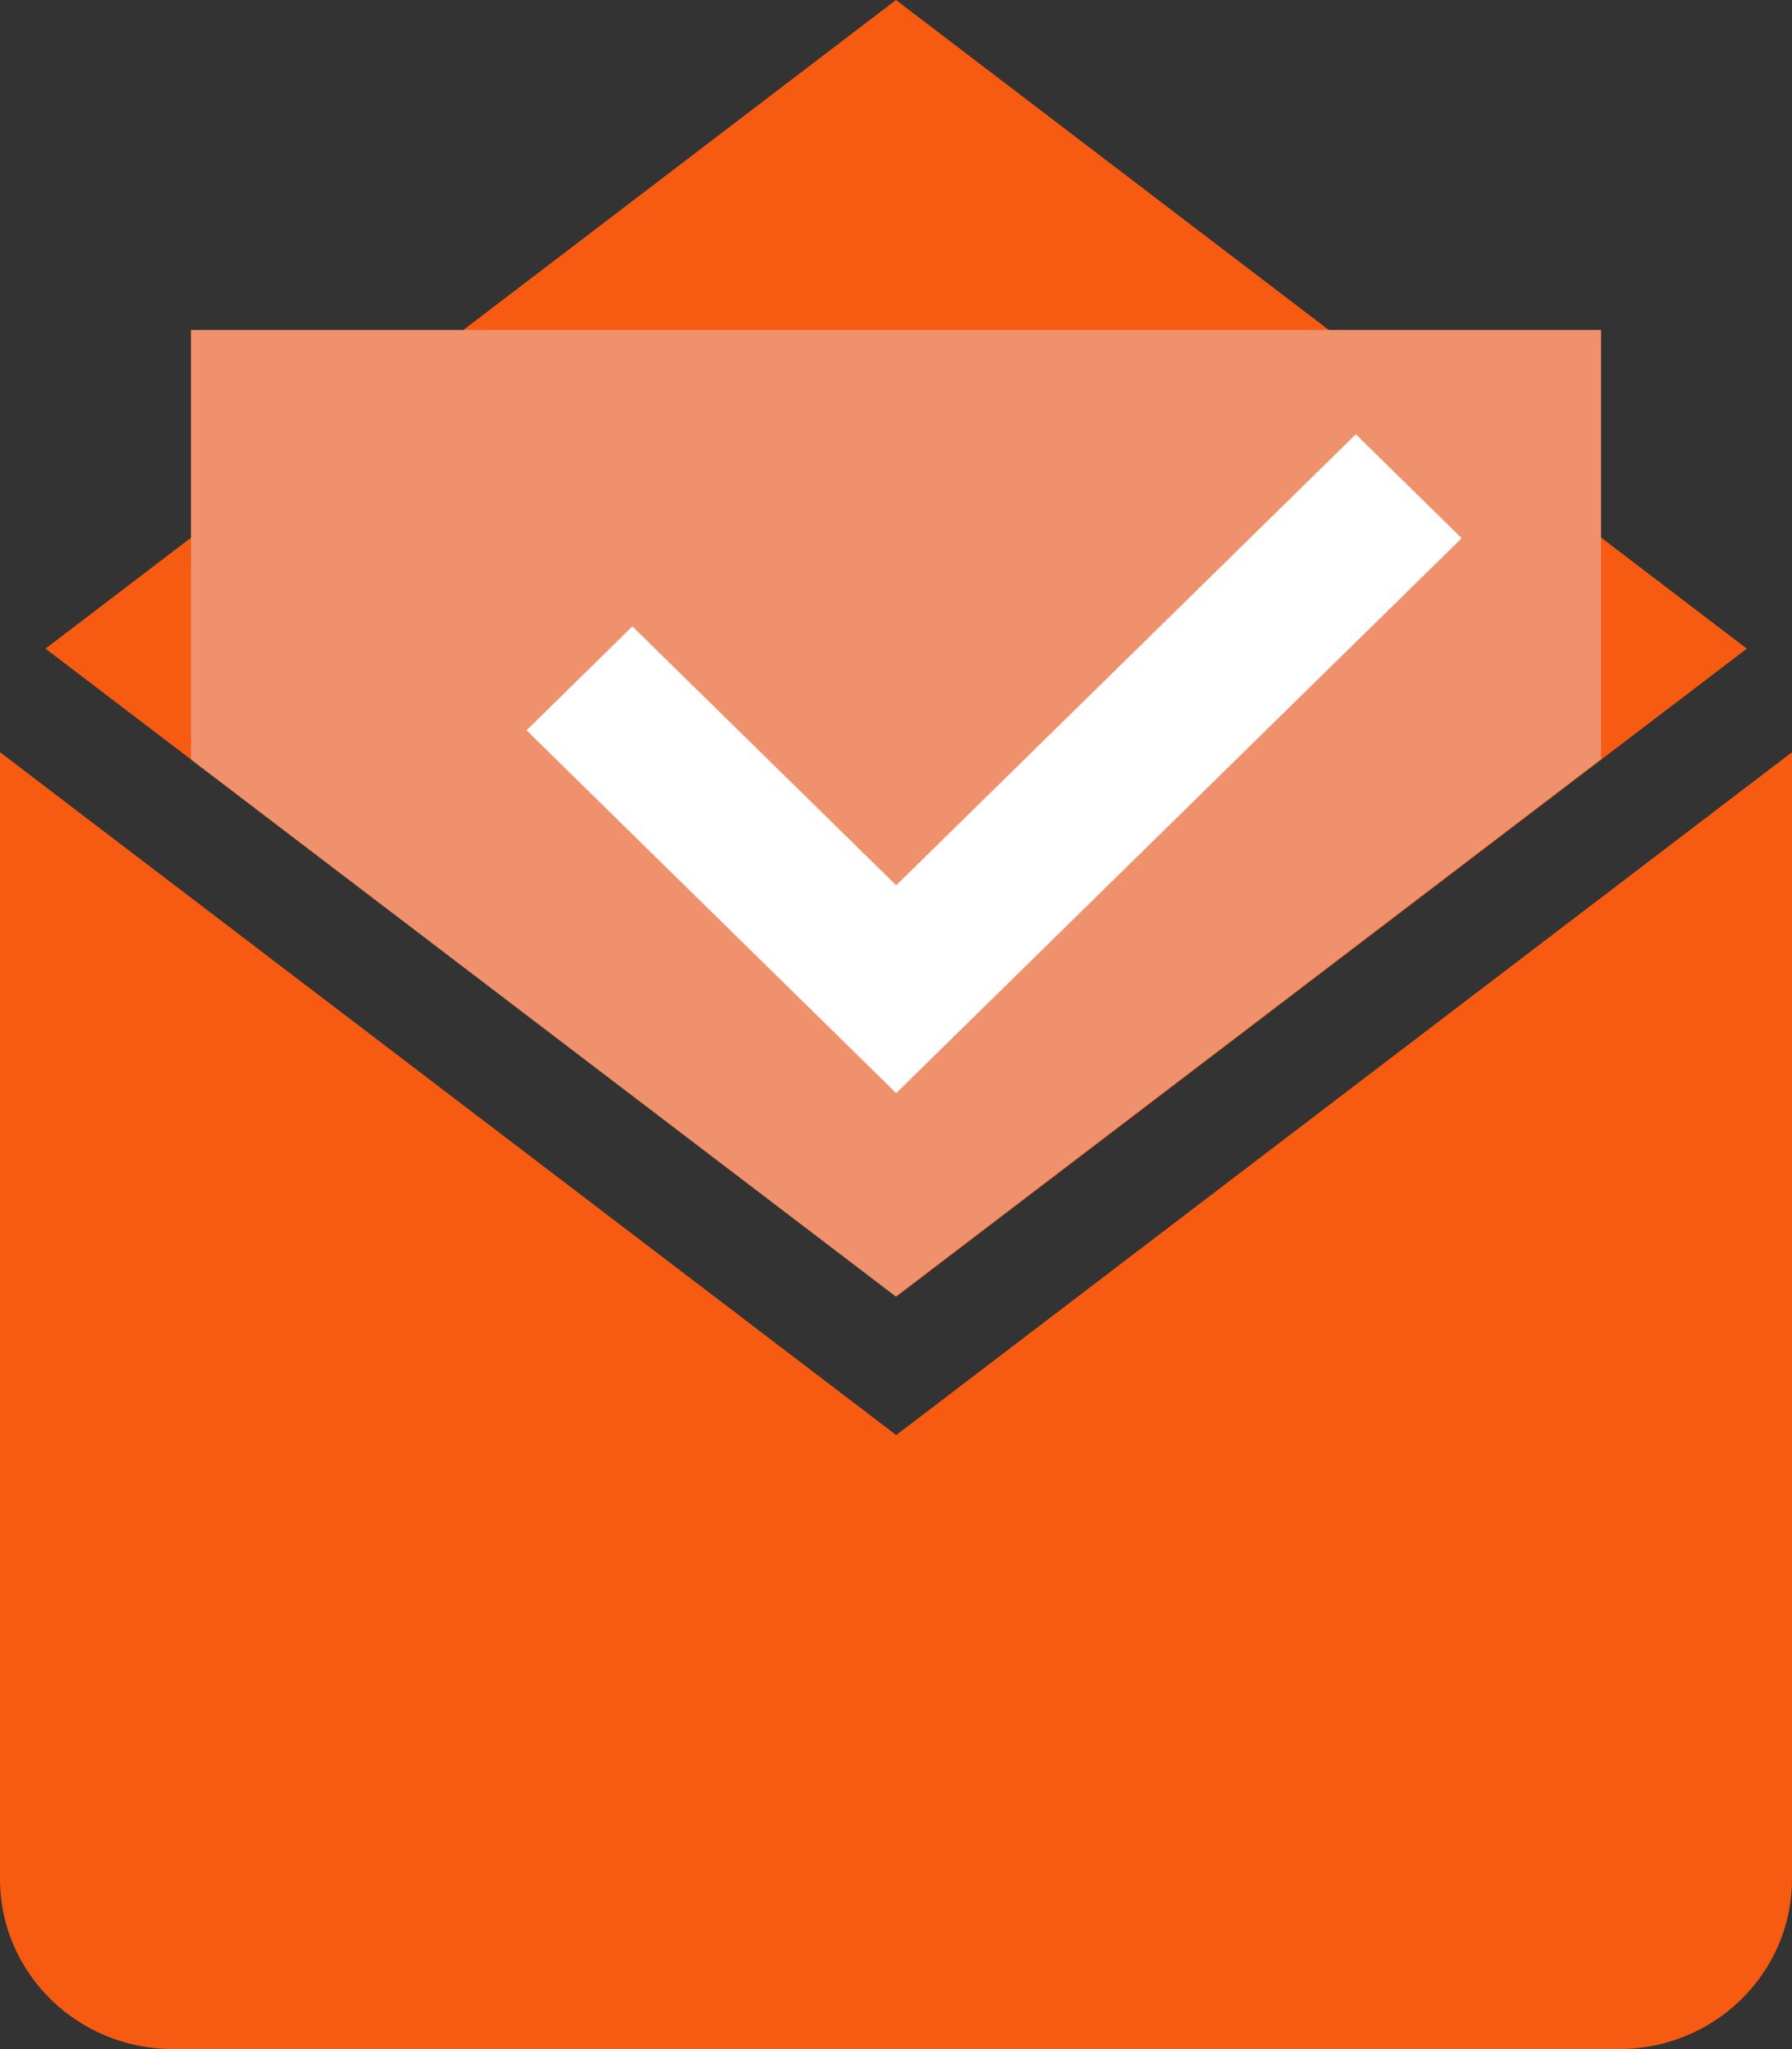
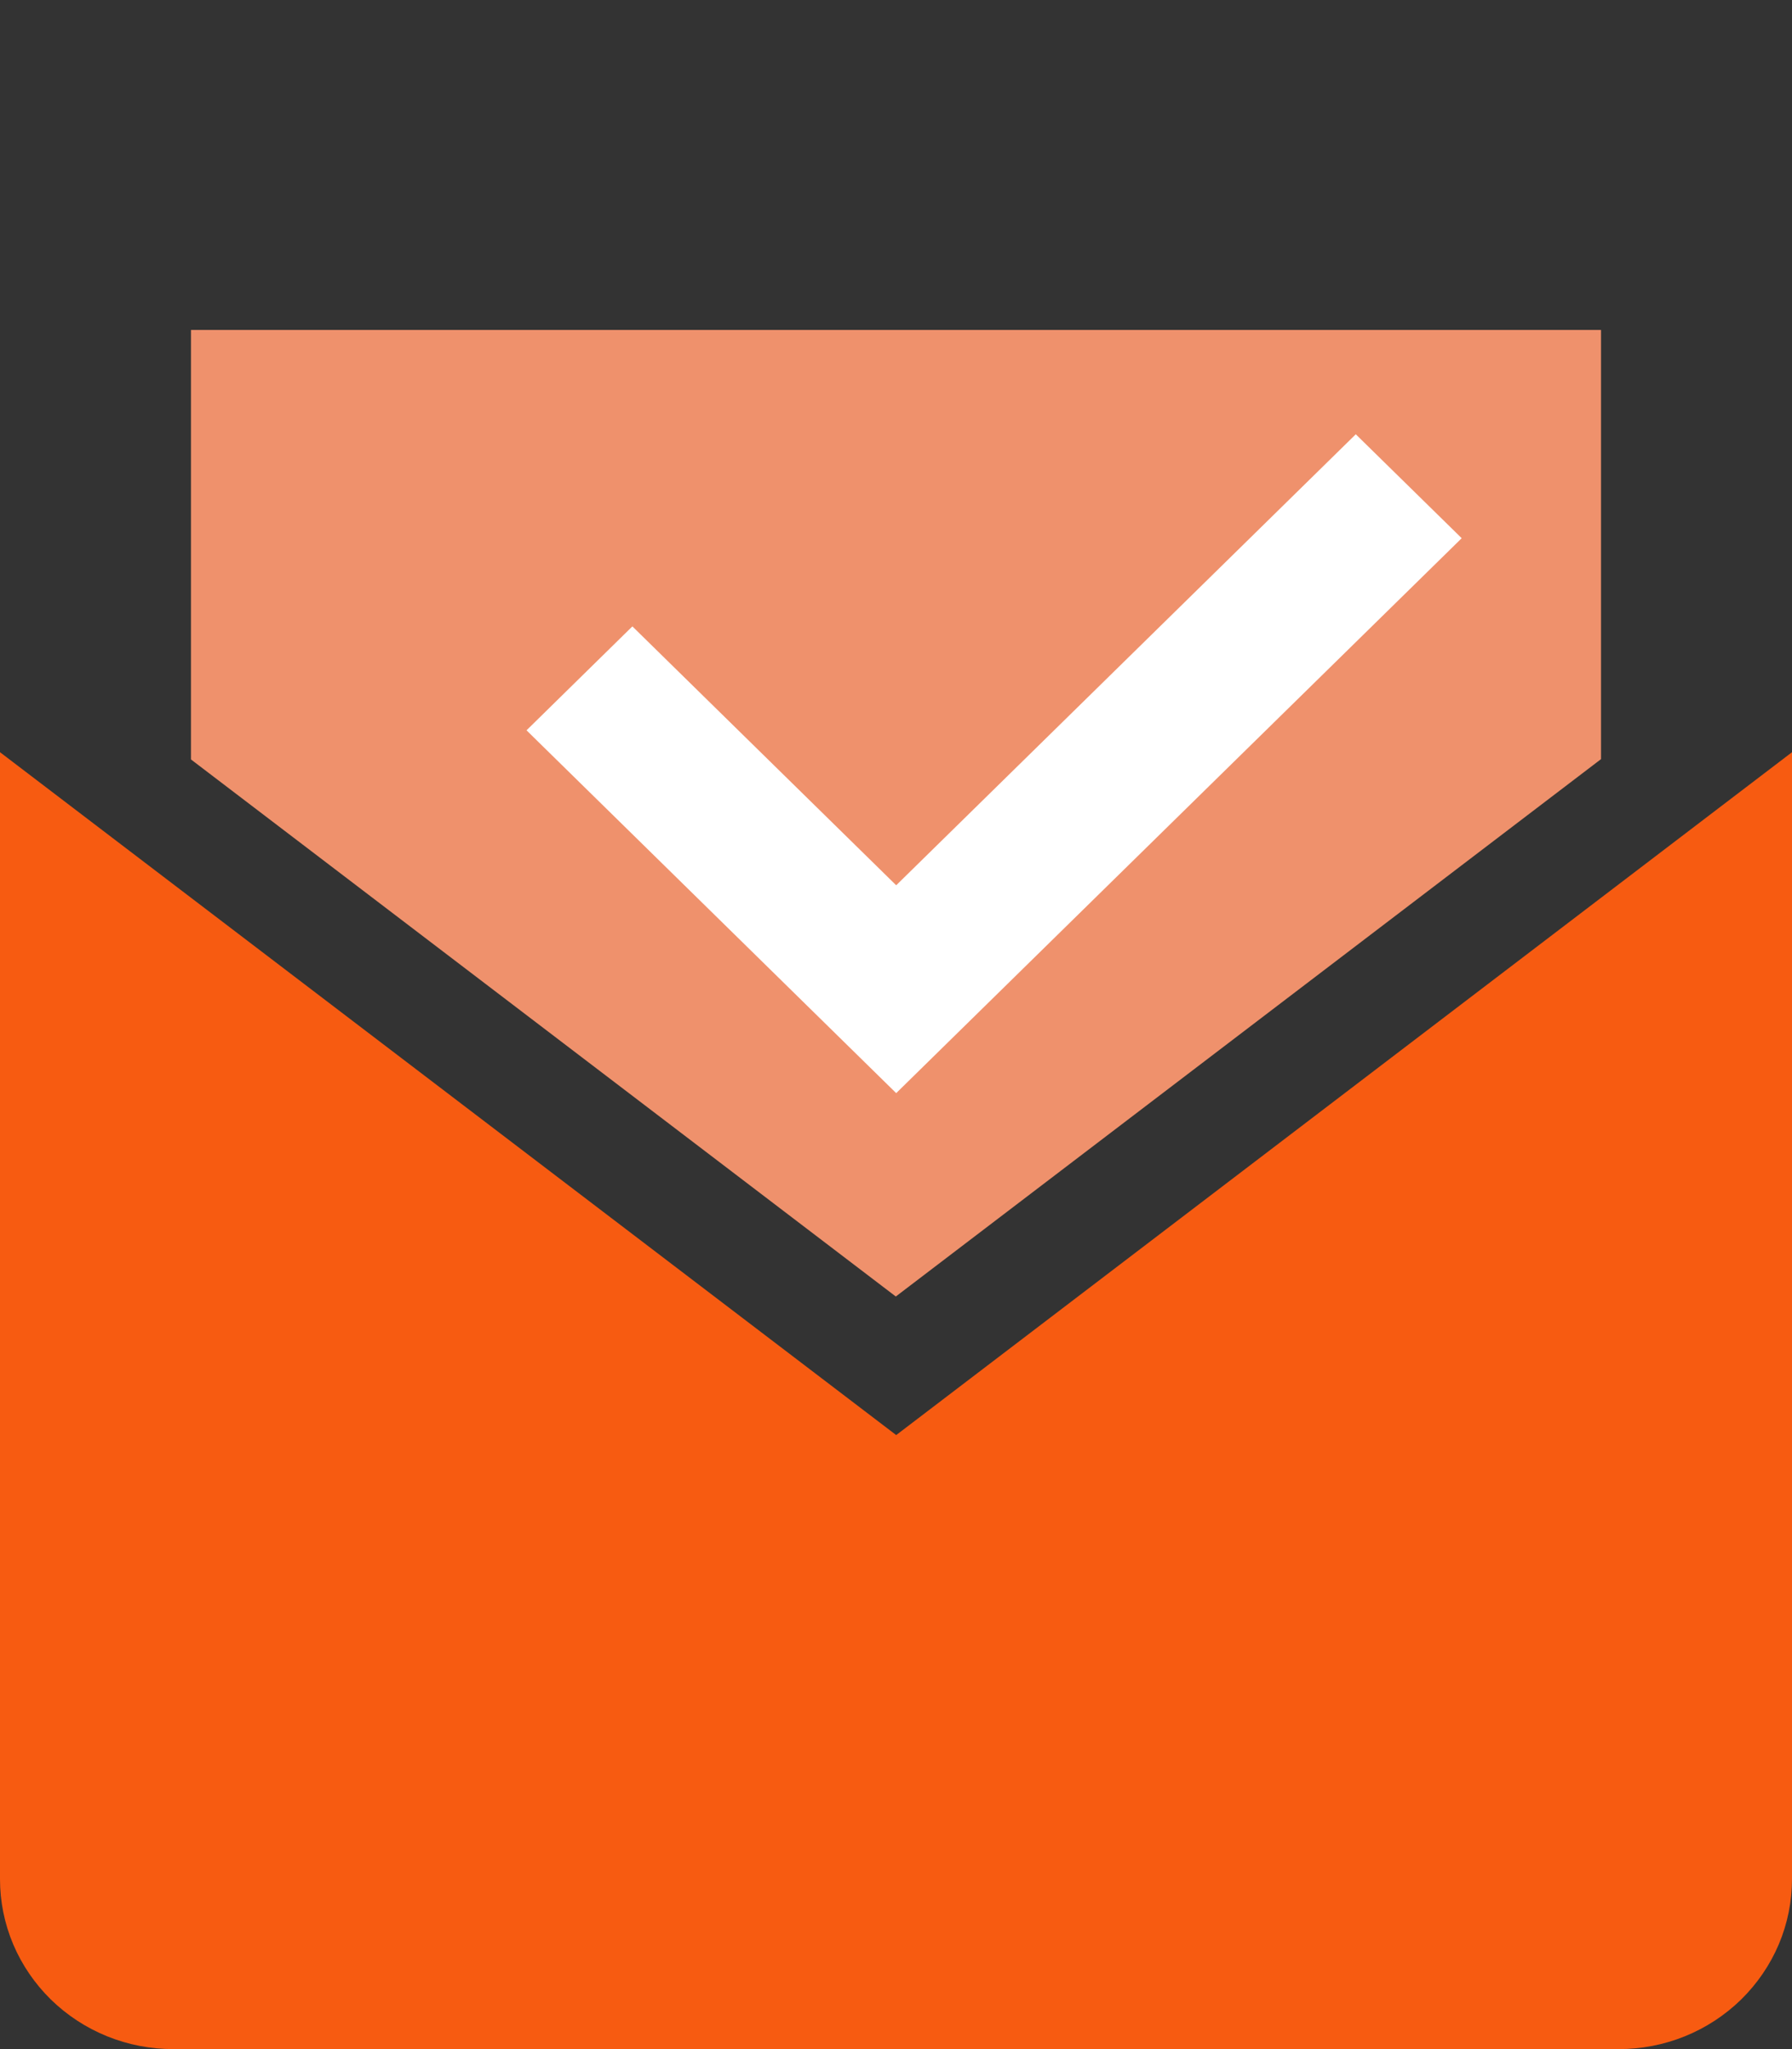
<svg xmlns="http://www.w3.org/2000/svg" width="28" height="32" viewBox="0 0 28 32" fill="none">
  <rect x="0" y="0" width="28" height="32" fill="#333333" stroke="none" />
-   <path d="M14.006 20.248L27.294 10.13L14 0L0.711 10.13L14.006 20.248Z" fill="#F75B11" />
  <path d="M14.003 22.411L0 11.747V29.347C-8.19136e-07 29.695 0.07 30.041 0.206 30.363C0.343 30.686 0.543 30.978 0.794 31.225C1.046 31.471 1.345 31.667 1.674 31.8C2.003 31.933 2.355 32.001 2.711 32H25.289C25.645 32.001 25.997 31.933 26.326 31.8C26.655 31.667 26.954 31.471 27.206 31.225C27.457 30.978 27.657 30.686 27.794 30.363C27.93 30.041 28 29.695 28 29.347V11.747L14.003 22.411Z" fill="#F75B11" />
  <path d="M25.016 11.855L13.997 20.247L2.984 11.86V5.153H25.016V11.855Z" fill="#EF916C" />
  <path d="M14.003 17.071L8.227 11.405L9.881 9.782L14.003 13.825L21.184 6.782L22.839 8.405L14.003 17.071Z" fill="white" />
</svg>